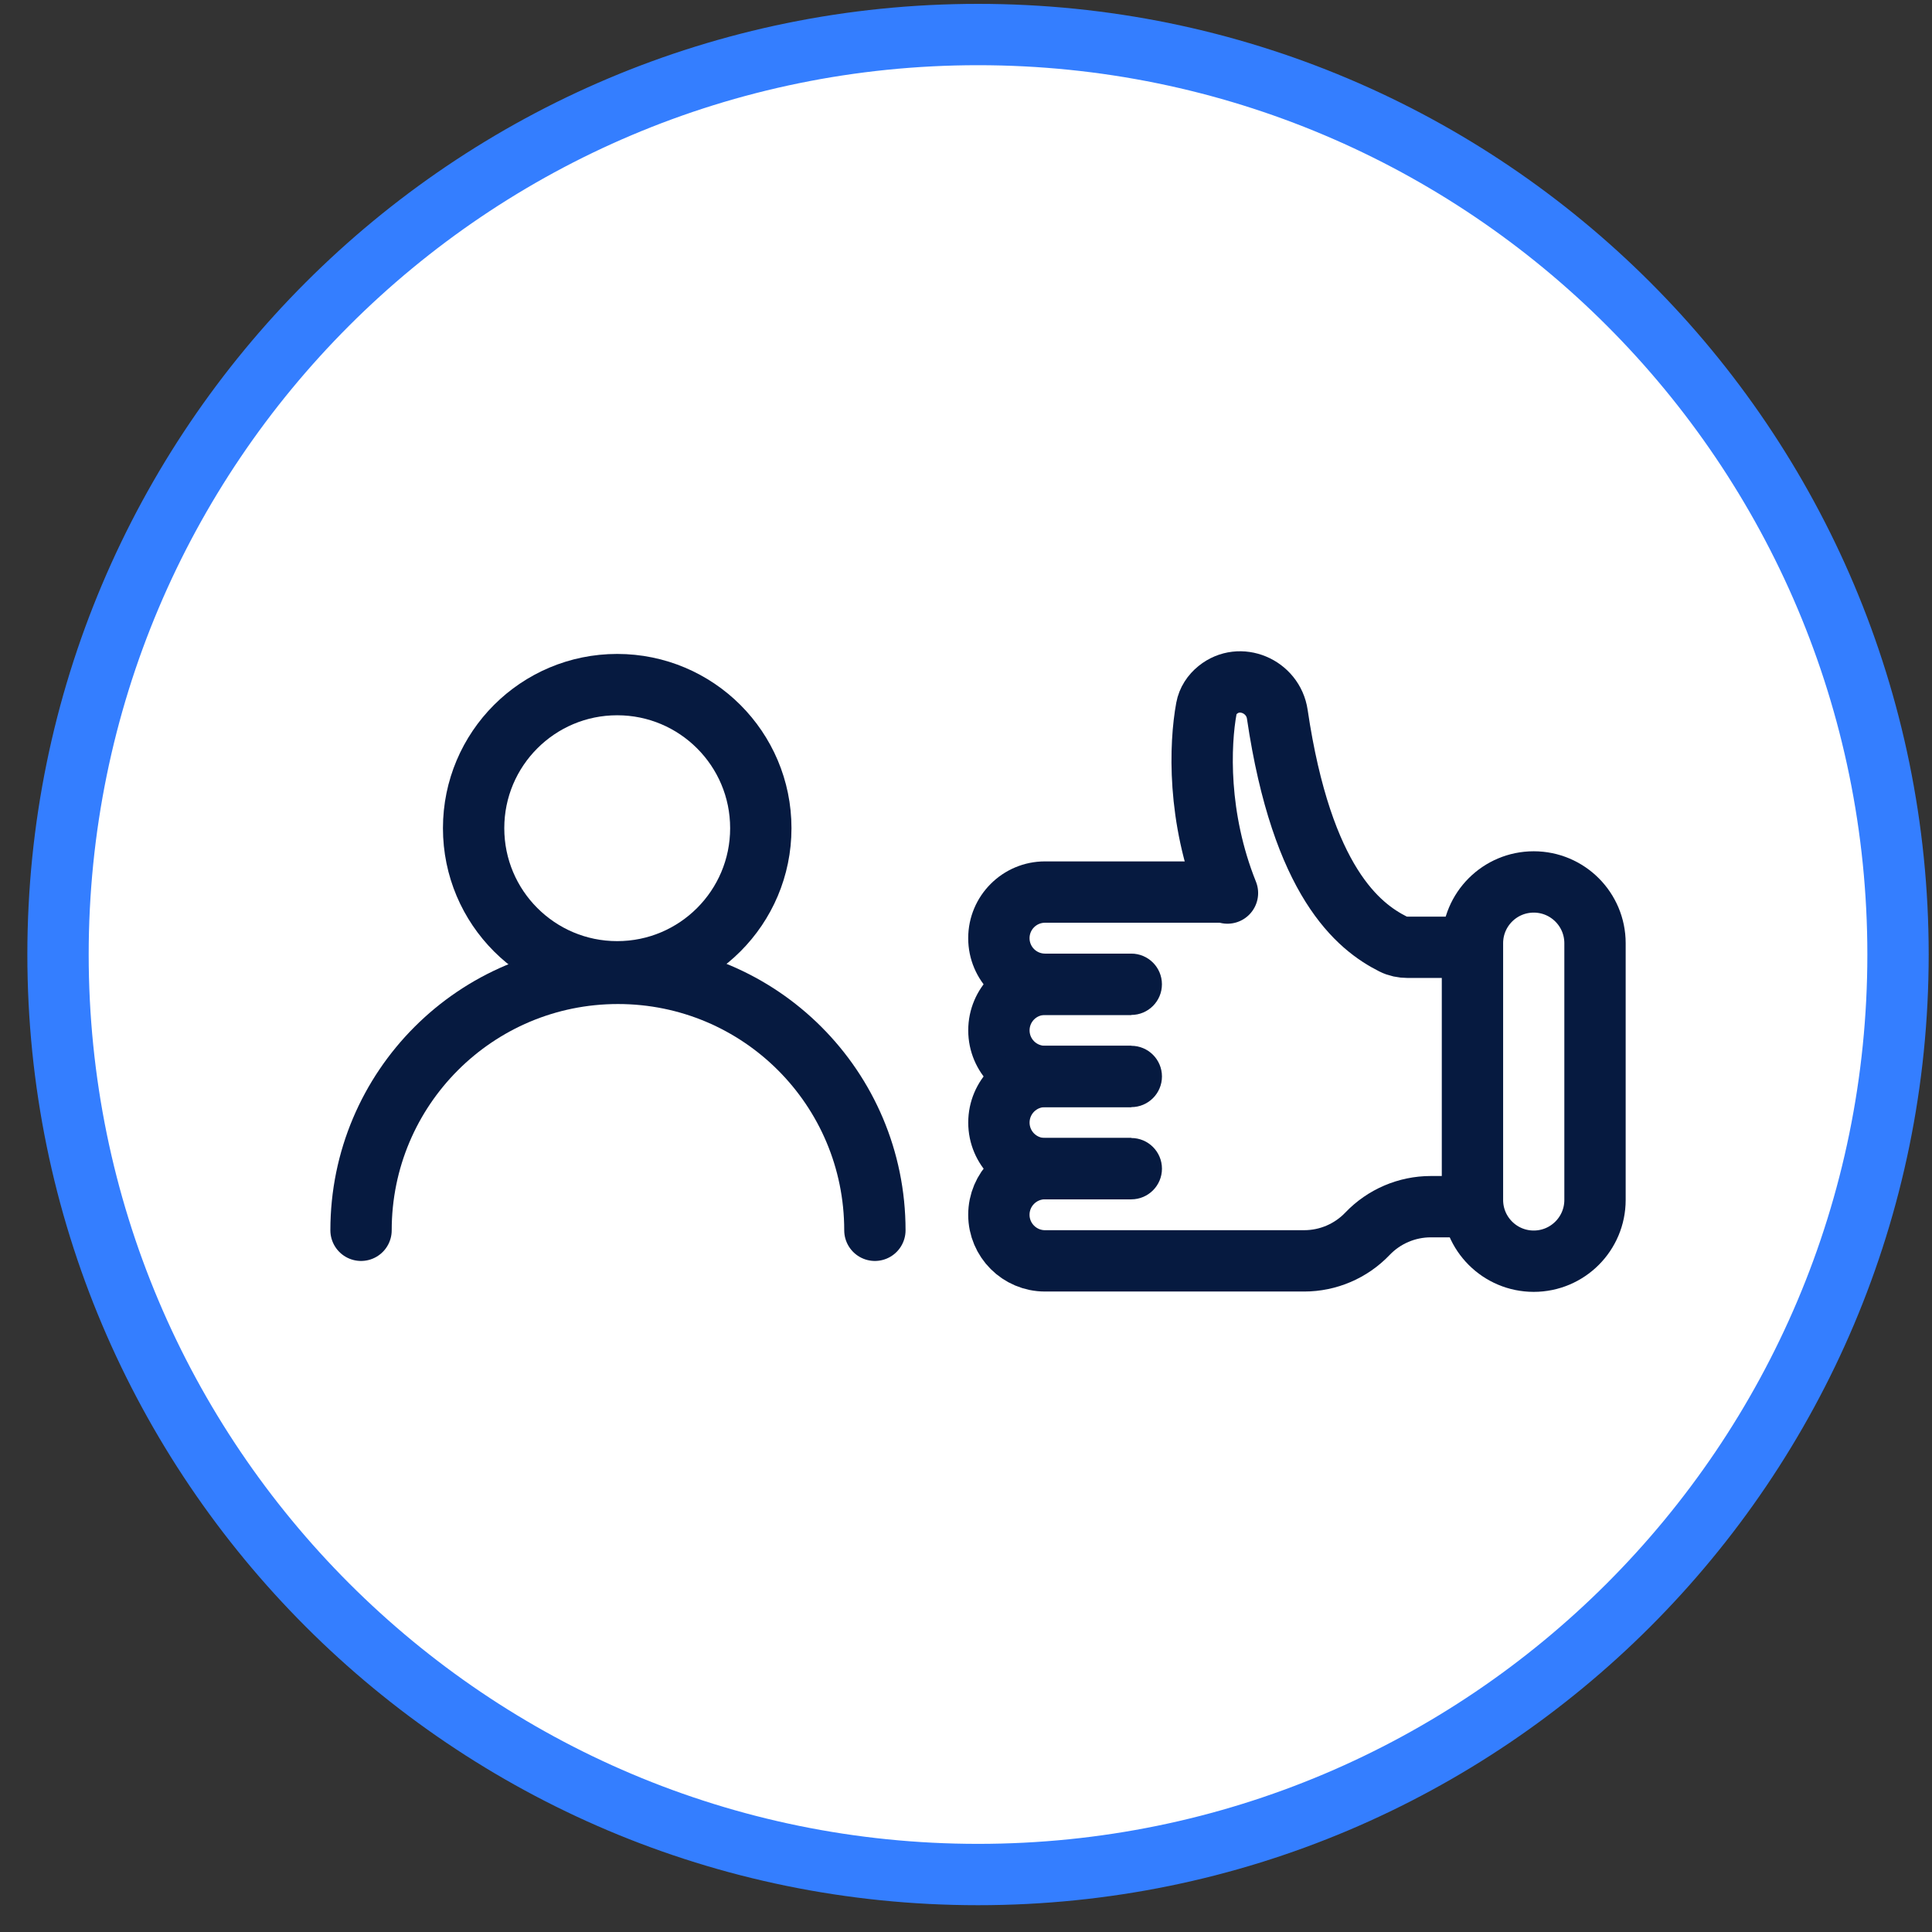
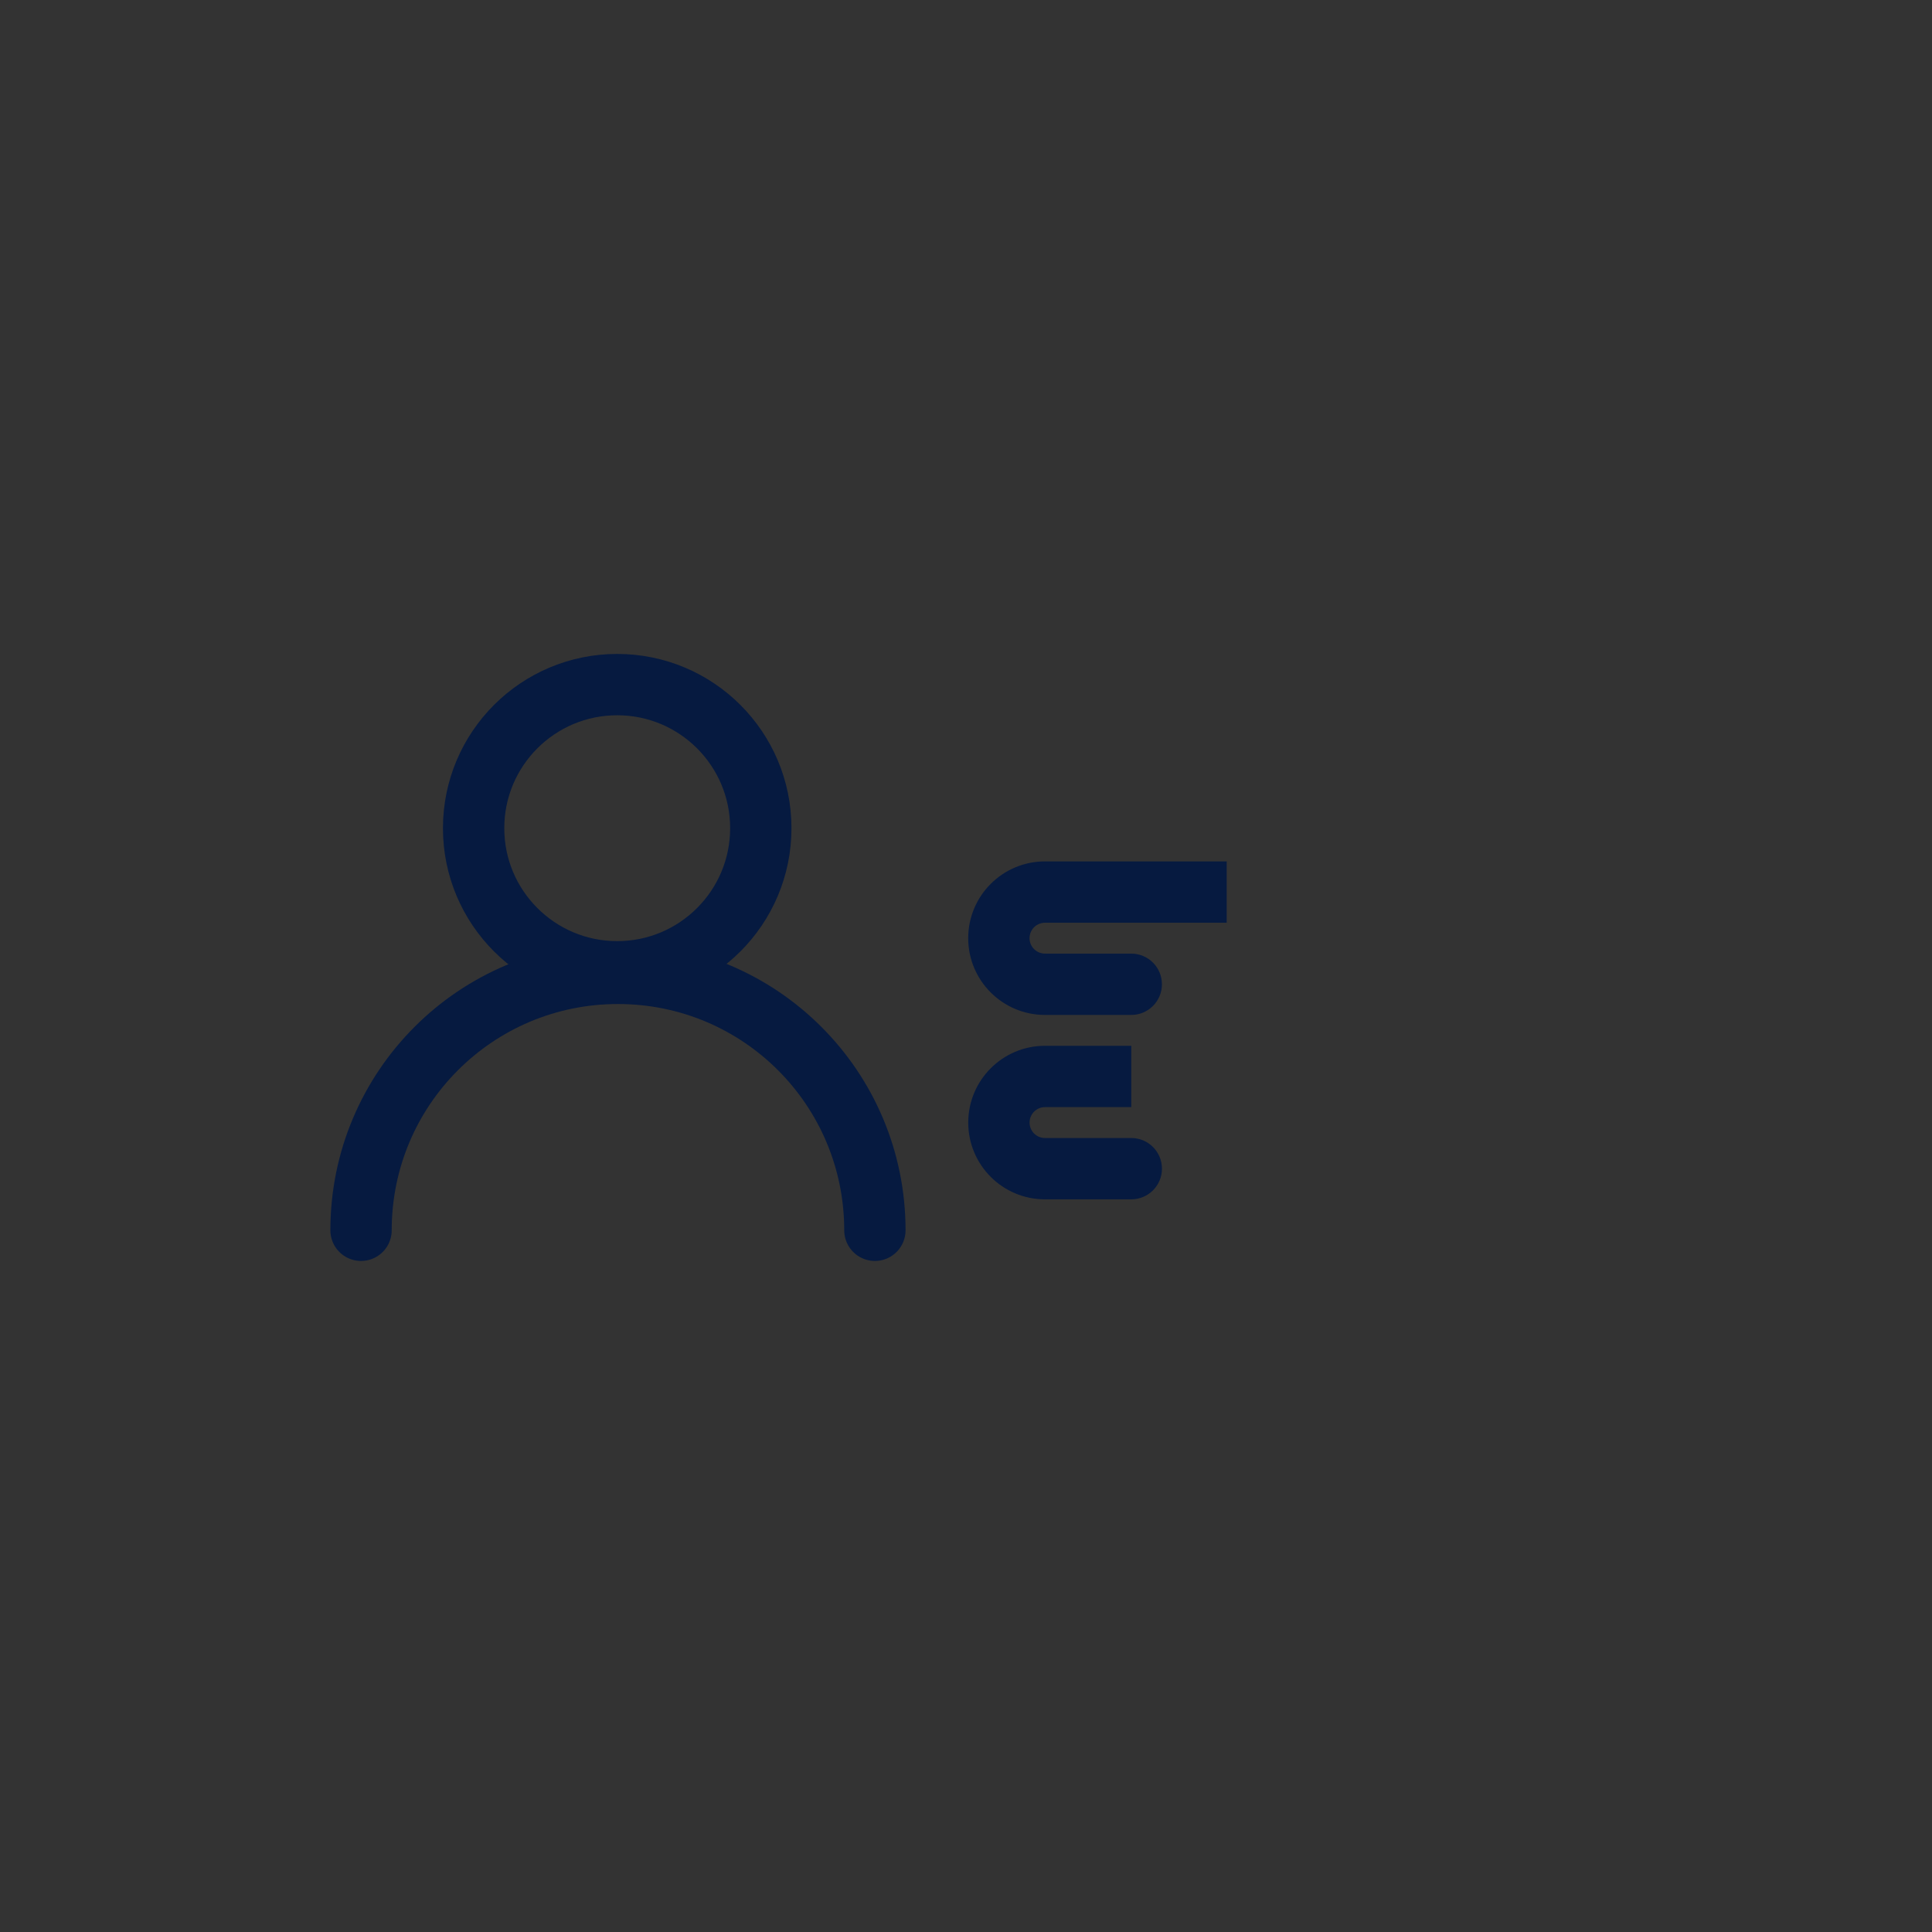
<svg xmlns="http://www.w3.org/2000/svg" width="63" height="63" viewBox="0 0 63 63" fill="none">
  <rect x="0" y="0" width="63" height="63" fill="#333333" stroke="none" />
-   <path d="M31.892 61.126C48.46 61.126 61.892 47.694 61.892 31.126C61.892 14.557 48.46 1.126 31.892 1.126C15.323 1.126 1.892 14.557 1.892 31.126C1.892 47.694 15.323 61.126 31.892 61.126Z" fill="white" stroke="#347EFF" stroke-width="2" stroke-miterlimit="10" />
  <path d="M20.126 31.689C22.712 31.689 24.809 29.592 24.809 27.006C24.809 24.42 22.712 22.324 20.126 22.324C17.54 22.324 15.444 24.42 15.444 27.006C15.444 29.592 17.54 31.689 20.126 31.689Z" stroke="#061A40" stroke-width="2" stroke-linecap="round" stroke-linejoin="round" />
  <path d="M11.773 40.118C11.773 35.486 15.52 31.74 20.151 31.74C24.783 31.74 28.529 35.486 28.529 40.118" stroke="#061A40" stroke-width="2" stroke-linecap="round" stroke-linejoin="round" />
-   <path d="M52.011 30.757C52.011 29.654 51.116 28.759 50.013 28.759V28.759C48.909 28.759 48.015 29.654 48.015 30.757V39.128C48.015 40.231 48.909 41.126 50.013 41.126V41.126C51.116 41.126 52.011 40.231 52.011 39.128V30.757Z" stroke="#061A40" stroke-width="2" />
-   <path d="M47.742 30.89H45.898C45.734 30.89 45.571 30.857 45.425 30.783C44.305 30.217 42.461 28.773 41.651 23.291C41.516 22.376 40.432 21.913 39.713 22.494V22.494C39.523 22.647 39.384 22.855 39.34 23.096C39.124 24.27 39.034 26.647 40.026 29.121" stroke="#061A40" stroke-width="2" stroke-linecap="round" stroke-linejoin="round" />
  <path d="M36.889 31.096C37.442 31.096 37.889 31.544 37.889 32.096C37.889 32.648 37.442 33.096 36.889 33.096V31.096ZM40.001 29.089V30.089H34.076V29.089V28.089H40.001V29.089ZM34.076 32.096V31.096H36.889V32.096V33.096H34.076V32.096ZM32.572 30.593H33.572C33.572 30.871 33.798 31.096 34.076 31.096V32.096V33.096C32.693 33.096 31.572 31.975 31.572 30.593H32.572ZM34.076 29.089V30.089C33.798 30.089 33.572 30.315 33.572 30.593H32.572H31.572C31.572 29.21 32.693 28.089 34.076 28.089V29.089Z" fill="#061A40" />
-   <path d="M36.89 34.102C37.442 34.102 37.89 34.55 37.89 35.102C37.89 35.654 37.442 36.102 36.89 36.102V34.102ZM36.89 32.096V33.096H34.076V32.096V31.096H36.89V32.096ZM34.076 35.102V34.102H36.89V35.102V36.102H34.076V35.102ZM32.573 33.599H33.573C33.573 33.877 33.798 34.102 34.076 34.102V35.102V36.102C32.693 36.102 31.573 34.981 31.573 33.599H32.573ZM34.076 32.096V33.096C33.798 33.096 33.573 33.321 33.573 33.599H32.573H31.573C31.573 32.217 32.693 31.096 34.076 31.096V32.096Z" fill="#061A40" />
  <path d="M36.89 37.109C37.442 37.109 37.89 37.557 37.89 38.109C37.89 38.661 37.442 39.109 36.89 39.109V37.109ZM36.89 35.102V36.102H34.076V35.102V34.102H36.89V35.102ZM34.076 38.109V37.109H36.89V38.109V39.109H34.076V38.109ZM32.573 36.606H33.573C33.573 36.884 33.798 37.109 34.076 37.109V38.109V39.109C32.693 39.109 31.573 37.988 31.573 36.606H32.573ZM34.076 35.102V36.102C33.798 36.102 33.573 36.328 33.573 36.606H32.573H31.573C31.573 35.223 32.693 34.102 34.076 34.102V35.102Z" fill="#061A40" />
-   <path d="M36.89 38.108H34.076C33.246 38.108 32.572 38.781 32.572 39.612V39.612C32.572 40.442 33.246 41.115 34.076 41.115H42.527C43.307 41.115 44.053 40.796 44.592 40.231V40.231C45.131 39.667 45.877 39.348 46.658 39.348H47.847" stroke="#061A40" stroke-width="2" />
</svg>